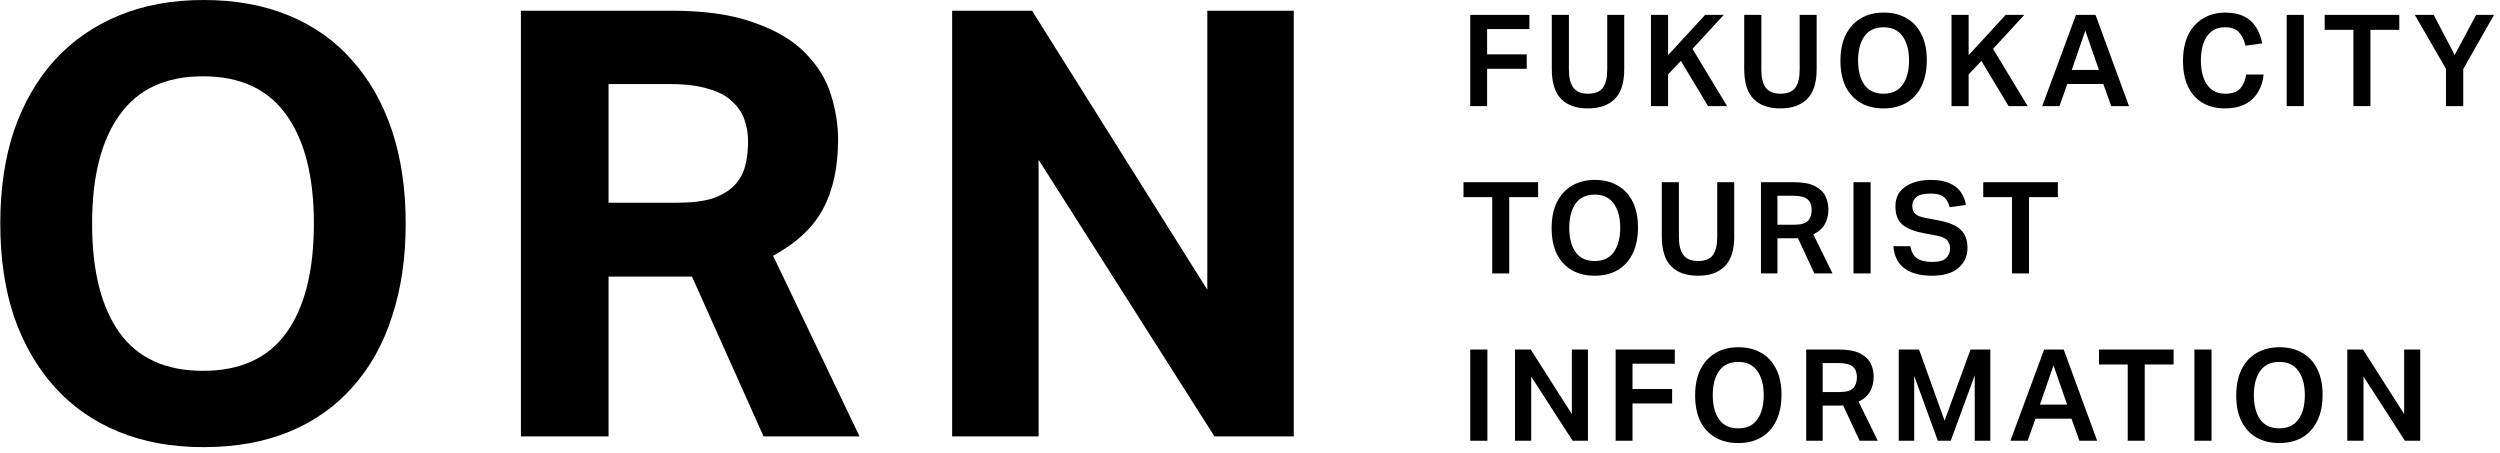
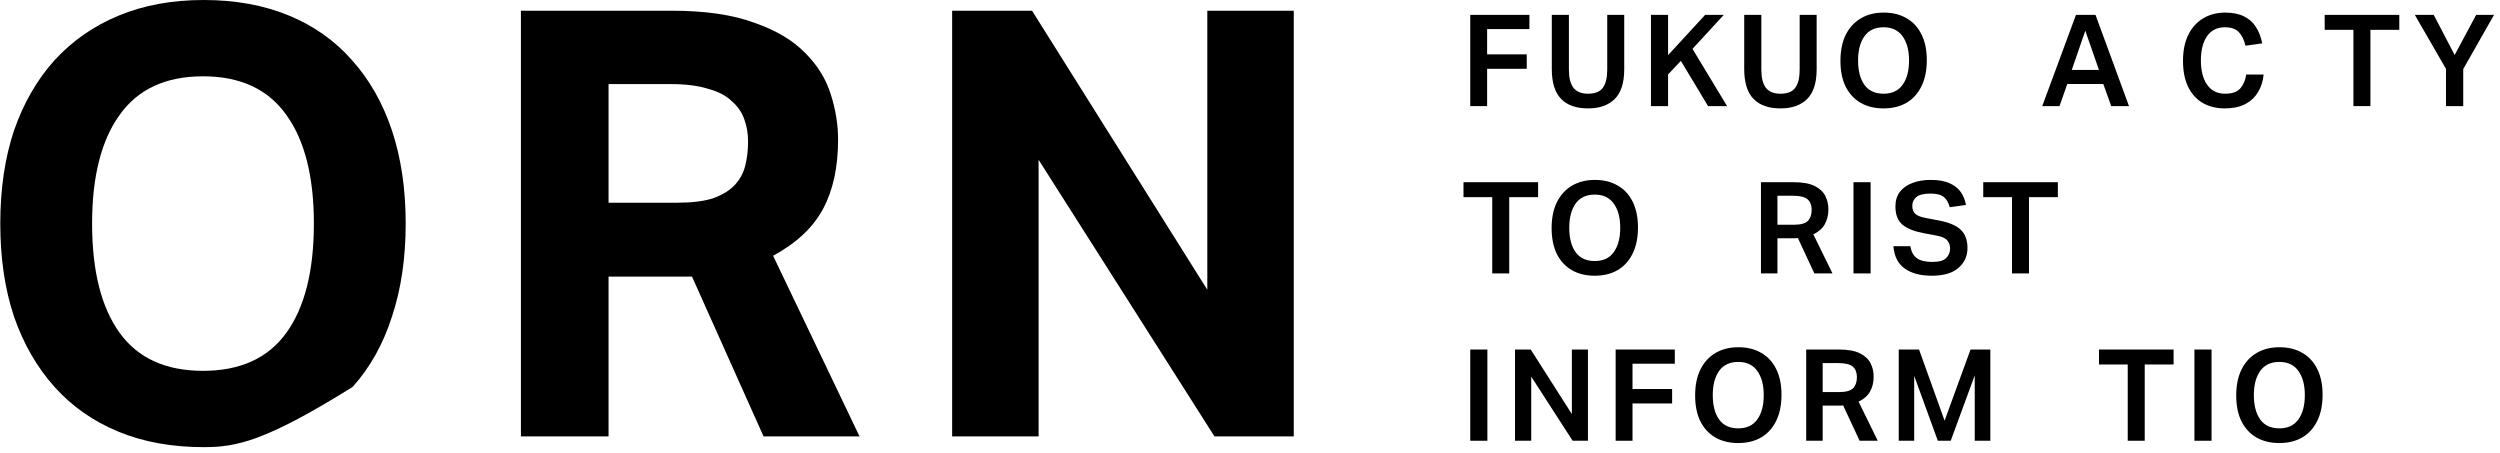
<svg xmlns="http://www.w3.org/2000/svg" width="254" height="46" viewBox="0 0 254 46" fill="none">
-   <path d="M20.684 45.429C17.453 45.429 14.566 44.904 12.022 43.854C9.478 42.804 7.317 41.29 5.541 39.312C3.764 37.333 2.391 34.95 1.422 32.164C0.493 29.378 0.029 26.228 0.029 22.715C0.029 19.201 0.493 16.052 1.422 13.265C2.391 10.479 3.764 8.097 5.541 6.118C7.358 4.139 9.538 2.625 12.082 1.575C14.627 0.525 17.494 0 20.684 0C23.914 0 26.802 0.525 29.346 1.575C31.89 2.625 34.03 4.139 35.766 6.118C37.543 8.097 38.896 10.479 39.825 13.265C40.753 16.052 41.218 19.201 41.218 22.715C41.218 26.228 40.753 29.378 39.825 32.164C38.936 34.95 37.604 37.333 35.827 39.312C34.09 41.29 31.95 42.804 29.406 43.854C26.862 44.904 23.955 45.429 20.684 45.429ZM20.623 37.676C24.419 37.676 27.246 36.384 29.103 33.799C30.961 31.215 31.89 27.52 31.89 22.715C31.89 17.95 30.961 14.275 29.103 11.691C27.246 9.066 24.419 7.753 20.623 7.753C16.827 7.753 14.001 9.066 12.143 11.691C10.286 14.275 9.357 17.95 9.357 22.715C9.357 27.52 10.286 31.215 12.143 33.799C14.001 36.384 16.827 37.676 20.623 37.676Z" fill="black" />
+   <path d="M20.684 45.429C17.453 45.429 14.566 44.904 12.022 43.854C9.478 42.804 7.317 41.29 5.541 39.312C3.764 37.333 2.391 34.95 1.422 32.164C0.493 29.378 0.029 26.228 0.029 22.715C0.029 19.201 0.493 16.052 1.422 13.265C2.391 10.479 3.764 8.097 5.541 6.118C7.358 4.139 9.538 2.625 12.082 1.575C14.627 0.525 17.494 0 20.684 0C23.914 0 26.802 0.525 29.346 1.575C31.89 2.625 34.03 4.139 35.766 6.118C37.543 8.097 38.896 10.479 39.825 13.265C40.753 16.052 41.218 19.201 41.218 22.715C41.218 26.228 40.753 29.378 39.825 32.164C38.936 34.95 37.604 37.333 35.827 39.312C26.862 44.904 23.955 45.429 20.684 45.429ZM20.623 37.676C24.419 37.676 27.246 36.384 29.103 33.799C30.961 31.215 31.89 27.52 31.89 22.715C31.89 17.95 30.961 14.275 29.103 11.691C27.246 9.066 24.419 7.753 20.623 7.753C16.827 7.753 14.001 9.066 12.143 11.691C10.286 14.275 9.357 17.95 9.357 22.715C9.357 27.52 10.286 31.215 12.143 33.799C14.001 36.384 16.827 37.676 20.623 37.676Z" fill="black" />
  <path d="M52.925 1.09H68.25C71.642 1.09 74.428 1.494 76.609 2.302C78.83 3.069 80.566 4.099 81.818 5.391C83.07 6.643 83.938 8.056 84.422 9.631C84.907 11.165 85.149 12.68 85.149 14.174C85.149 16.96 84.645 19.302 83.635 21.2C82.626 23.098 80.93 24.693 78.547 25.986L87.33 44.339H77.578L70.309 28.106H61.829V44.339H52.925V1.09ZM68.855 20.595C70.269 20.595 71.44 20.453 72.369 20.171C73.297 19.848 74.024 19.424 74.549 18.899C75.115 18.333 75.498 17.667 75.7 16.9C75.902 16.132 76.003 15.284 76.003 14.356C76.003 13.588 75.882 12.861 75.639 12.175C75.397 11.448 74.973 10.822 74.367 10.297C73.802 9.732 72.995 9.308 71.945 9.025C70.935 8.702 69.643 8.541 68.068 8.541H61.829V20.595H68.855Z" fill="black" />
  <path d="M96.738 1.09H104.855L122.663 29.438V1.09H131.446V44.339H123.39L105.521 16.233V44.339H96.738V1.09Z" fill="black" />
  <path d="M149.378 1.512H155.388V2.953H151.092V5.523H155.116V6.99H151.092V10.78H149.378V1.512Z" fill="black" />
  <path d="M159.401 7.081C159.401 7.894 159.553 8.504 159.856 8.911C160.167 9.318 160.665 9.521 161.348 9.521C162.058 9.521 162.56 9.318 162.854 8.911C163.148 8.504 163.295 7.894 163.295 7.081V1.512H165.022V7.042C165.022 8.409 164.702 9.413 164.061 10.053C163.421 10.694 162.512 11.014 161.335 11.014C160.15 11.014 159.241 10.694 158.61 10.053C157.978 9.404 157.662 8.387 157.662 7.003V1.512H159.401V7.081Z" fill="black" />
  <path d="M167.737 1.512H169.477V5.601L173.241 1.512H175.136L171.956 4.965L175.473 10.78H173.539L170.775 6.185L169.477 7.561V10.78H167.737V1.512Z" fill="black" />
  <path d="M178.952 7.081C178.952 7.894 179.103 8.504 179.406 8.911C179.718 9.318 180.215 9.521 180.899 9.521C181.608 9.521 182.11 9.318 182.404 8.911C182.699 8.504 182.846 7.894 182.846 7.081V1.512H184.572V7.042C184.572 8.409 184.252 9.413 183.611 10.053C182.971 10.694 182.063 11.014 180.886 11.014C179.7 11.014 178.792 10.694 178.16 10.053C177.528 9.404 177.212 8.387 177.212 7.003V1.512H178.952V7.081Z" fill="black" />
  <path d="M187.534 3.524C187.906 2.789 188.421 2.231 189.079 1.85C189.736 1.469 190.507 1.279 191.389 1.279C192.28 1.279 193.051 1.469 193.7 1.85C194.357 2.222 194.863 2.767 195.218 3.485C195.582 4.204 195.763 5.078 195.763 6.107C195.763 7.146 195.582 8.033 195.218 8.768C194.863 9.495 194.357 10.053 193.7 10.443C193.042 10.823 192.263 11.014 191.363 11.014C190.481 11.014 189.71 10.828 189.053 10.456C188.395 10.075 187.885 9.525 187.521 8.807C187.166 8.089 186.989 7.211 186.989 6.172C186.989 5.134 187.171 4.251 187.534 3.524ZM191.376 2.771C190.511 2.771 189.862 3.074 189.429 3.68C188.997 4.286 188.78 5.108 188.78 6.146C188.78 7.193 188.997 8.02 189.429 8.625C189.862 9.222 190.511 9.521 191.376 9.521C192.224 9.521 192.865 9.222 193.297 8.625C193.739 8.02 193.959 7.193 193.959 6.146C193.959 5.108 193.739 4.286 193.297 3.68C192.865 3.074 192.224 2.771 191.376 2.771Z" fill="black" />
-   <path d="M198.273 1.512H200.013V5.601L203.777 1.512H205.672L202.492 4.965L206.009 10.78H204.075L201.311 6.185L200.013 7.561V10.78H198.273V1.512Z" fill="black" />
  <path d="M210.918 1.512H212.904L216.305 10.78H214.501L213.696 8.535H210.036L209.244 10.78H207.492L210.918 1.512ZM213.255 7.107L211.866 3.122L210.49 7.107H213.255Z" fill="black" />
  <path d="M222.338 3.524C222.701 2.797 223.203 2.244 223.843 1.863C224.492 1.474 225.237 1.279 226.076 1.279C226.846 1.279 227.486 1.409 227.997 1.668C228.508 1.919 228.91 2.278 229.204 2.746C229.507 3.213 229.719 3.767 229.84 4.407L228.14 4.641C228.001 4.052 227.776 3.594 227.465 3.265C227.162 2.936 226.69 2.771 226.05 2.771C225.263 2.771 224.657 3.074 224.233 3.68C223.818 4.286 223.61 5.104 223.61 6.133C223.61 7.18 223.822 8.007 224.246 8.612C224.67 9.218 225.28 9.521 226.076 9.521C226.777 9.521 227.287 9.344 227.608 8.989C227.928 8.625 228.131 8.154 228.218 7.574H229.983C229.922 8.249 229.732 8.846 229.412 9.365C229.1 9.884 228.663 10.291 228.101 10.585C227.547 10.871 226.863 11.014 226.05 11.014C225.167 11.014 224.406 10.823 223.766 10.443C223.134 10.062 222.645 9.512 222.299 8.794C221.961 8.076 221.793 7.206 221.793 6.185C221.793 5.138 221.974 4.251 222.338 3.524Z" fill="black" />
-   <path d="M232.329 1.512H234.068V10.78H232.329V1.512Z" fill="black" />
  <path d="M239.108 3.031H236.188V1.512H243.768V3.031H240.834V10.78H239.108V3.031Z" fill="black" />
  <path d="M250.265 7.016V10.78H248.513V7.003L245.346 1.512H247.267L249.395 5.588L251.576 1.512H253.393L250.265 7.016Z" fill="black" />
  <path d="M151.611 20.031H148.691V18.512H156.271V20.031H153.337V27.78H151.611V20.031Z" fill="black" />
  <path d="M158.19 20.524C158.562 19.789 159.077 19.231 159.734 18.85C160.392 18.469 161.162 18.279 162.045 18.279C162.936 18.279 163.706 18.469 164.355 18.85C165.013 19.222 165.519 19.767 165.874 20.485C166.237 21.204 166.419 22.078 166.419 23.107C166.419 24.146 166.237 25.033 165.874 25.768C165.519 26.495 165.013 27.053 164.355 27.442C163.697 27.823 162.919 28.014 162.019 28.014C161.136 28.014 160.366 27.828 159.708 27.456C159.051 27.075 158.54 26.525 158.177 25.807C157.822 25.089 157.645 24.211 157.645 23.172C157.645 22.134 157.826 21.251 158.19 20.524ZM162.032 19.771C161.166 19.771 160.517 20.074 160.085 20.68C159.652 21.286 159.436 22.108 159.436 23.146C159.436 24.193 159.652 25.02 160.085 25.625C160.517 26.222 161.166 26.521 162.032 26.521C162.88 26.521 163.52 26.222 163.953 25.625C164.394 25.02 164.615 24.193 164.615 23.146C164.615 22.108 164.394 21.286 163.953 20.68C163.52 20.074 162.88 19.771 162.032 19.771Z" fill="black" />
-   <path d="M170.577 24.081C170.577 24.894 170.729 25.504 171.032 25.911C171.343 26.318 171.841 26.521 172.524 26.521C173.234 26.521 173.736 26.318 174.03 25.911C174.324 25.504 174.471 24.894 174.471 24.081V18.512H176.197V24.042C176.197 25.409 175.877 26.413 175.237 27.053C174.597 27.694 173.688 28.014 172.511 28.014C171.326 28.014 170.417 27.694 169.785 27.053C169.154 26.404 168.838 25.387 168.838 24.003V18.512H170.577V24.081Z" fill="black" />
  <path d="M178.913 18.512H182.236C183.136 18.512 183.841 18.638 184.352 18.889C184.862 19.14 185.226 19.473 185.442 19.888C185.658 20.304 185.766 20.762 185.766 21.264C185.766 21.853 185.641 22.363 185.39 22.796C185.148 23.22 184.763 23.557 184.235 23.808L186.182 27.78H184.339L182.664 24.185C182.578 24.193 182.487 24.202 182.392 24.211C182.305 24.211 182.223 24.211 182.145 24.211H180.587V27.78H178.913V18.512ZM182.249 22.835C182.958 22.835 183.439 22.701 183.69 22.432C183.941 22.164 184.066 21.792 184.066 21.316C184.066 20.858 183.932 20.507 183.664 20.265C183.395 20.014 182.889 19.888 182.145 19.888H180.587V22.835H182.249Z" fill="black" />
  <path d="M188.314 18.512H190.054V27.78H188.314V18.512Z" fill="black" />
  <path d="M198.974 27.222C198.369 27.75 197.469 28.014 196.274 28.014C195.124 28.014 194.206 27.771 193.523 27.287C192.839 26.802 192.454 26.045 192.368 25.015H194.094C194.18 25.569 194.401 25.976 194.756 26.235C195.111 26.486 195.634 26.612 196.326 26.612C197.001 26.612 197.469 26.482 197.728 26.222C197.996 25.954 198.131 25.625 198.131 25.236C198.131 24.933 198.035 24.665 197.845 24.431C197.663 24.198 197.283 24.029 196.703 23.925L195.509 23.704C194.548 23.531 193.817 23.246 193.315 22.848C192.822 22.441 192.575 21.818 192.575 20.979C192.575 20.381 192.727 19.884 193.03 19.486C193.341 19.088 193.765 18.789 194.302 18.59C194.838 18.383 195.457 18.279 196.158 18.279C196.962 18.279 197.611 18.396 198.105 18.629C198.607 18.854 198.983 19.157 199.234 19.538C199.493 19.919 199.662 20.347 199.74 20.823L198.092 21.056C197.971 20.589 197.771 20.243 197.495 20.018C197.218 19.785 196.768 19.668 196.145 19.668C195.461 19.668 194.981 19.785 194.704 20.018C194.427 20.252 194.289 20.546 194.289 20.901C194.289 21.264 194.392 21.541 194.6 21.731C194.808 21.922 195.184 22.065 195.729 22.16L197.014 22.406C198.018 22.597 198.749 22.908 199.208 23.341C199.667 23.774 199.896 24.392 199.896 25.197C199.896 26.019 199.589 26.694 198.974 27.222Z" fill="black" />
  <path d="M204.418 20.031H201.498V18.512H209.078V20.031H206.145V27.78H204.418V20.031Z" fill="black" />
  <path d="M149.378 35.512H151.118V44.78H149.378V35.512Z" fill="black" />
  <path d="M153.925 35.512H155.521L159.701 42.067V35.512H161.336V44.78H159.779L155.573 38.264V44.78H153.925V35.512Z" fill="black" />
  <path d="M164.15 35.512H170.16V36.953H165.863V39.523H169.887V40.99H165.863V44.78H164.15V35.512Z" fill="black" />
  <path d="M172.771 37.524C173.143 36.789 173.658 36.231 174.316 35.85C174.973 35.469 175.744 35.279 176.626 35.279C177.517 35.279 178.288 35.469 178.937 35.85C179.594 36.222 180.1 36.767 180.455 37.485C180.819 38.204 181 39.078 181 40.107C181 41.146 180.819 42.033 180.455 42.768C180.1 43.495 179.594 44.053 178.937 44.443C178.279 44.823 177.5 45.014 176.6 45.014C175.718 45.014 174.947 44.828 174.29 44.456C173.632 44.075 173.122 43.525 172.758 42.807C172.403 42.089 172.226 41.211 172.226 40.172C172.226 39.134 172.408 38.251 172.771 37.524ZM176.613 36.772C175.748 36.772 175.099 37.074 174.666 37.68C174.234 38.286 174.017 39.108 174.017 40.146C174.017 41.193 174.234 42.02 174.666 42.625C175.099 43.222 175.748 43.521 176.613 43.521C177.461 43.521 178.102 43.222 178.534 42.625C178.976 42.02 179.196 41.193 179.196 40.146C179.196 39.108 178.976 38.286 178.534 37.68C178.102 37.074 177.461 36.772 176.613 36.772Z" fill="black" />
  <path d="M183.51 35.512H186.833C187.733 35.512 188.438 35.638 188.949 35.889C189.459 36.14 189.823 36.473 190.039 36.888C190.255 37.304 190.364 37.762 190.364 38.264C190.364 38.853 190.238 39.363 189.987 39.796C189.745 40.22 189.36 40.557 188.832 40.808L190.779 44.78H188.936L187.261 41.185C187.175 41.193 187.084 41.202 186.989 41.211C186.902 41.211 186.82 41.211 186.742 41.211H185.185V44.78H183.51V35.512ZM186.846 39.835C187.556 39.835 188.036 39.701 188.287 39.432C188.538 39.164 188.663 38.792 188.663 38.316C188.663 37.858 188.529 37.507 188.261 37.265C187.993 37.014 187.486 36.888 186.742 36.888H185.185V39.835H186.846Z" fill="black" />
  <path d="M192.912 35.512H194.975L197.571 42.742L200.206 35.512H202.218V44.78H200.634V38.134L198.194 44.78H196.883L194.482 38.186V44.78H192.912V35.512Z" fill="black" />
-   <path d="M207.686 35.512H209.672L213.073 44.78H211.269L210.464 42.535H206.804L206.012 44.78H204.259L207.686 35.512ZM210.023 41.107L208.634 37.122L207.258 41.107H210.023Z" fill="black" />
  <path d="M216.177 37.031H213.257V35.512H220.837V37.031H217.904V44.78H216.177V37.031Z" fill="black" />
  <path d="M222.953 35.512H224.692V44.78H222.953V35.512Z" fill="black" />
  <path d="M227.746 37.524C228.118 36.789 228.633 36.231 229.291 35.85C229.948 35.469 230.719 35.279 231.601 35.279C232.493 35.279 233.263 35.469 233.912 35.85C234.569 36.222 235.075 36.767 235.43 37.485C235.794 38.204 235.975 39.078 235.975 40.107C235.975 41.146 235.794 42.033 235.43 42.768C235.075 43.495 234.569 44.053 233.912 44.443C233.254 44.823 232.475 45.014 231.575 45.014C230.693 45.014 229.923 44.828 229.265 44.456C228.607 44.075 228.097 43.525 227.733 42.807C227.378 42.089 227.201 41.211 227.201 40.172C227.201 39.134 227.383 38.251 227.746 37.524ZM231.588 36.772C230.723 36.772 230.074 37.074 229.641 37.68C229.209 38.286 228.992 39.108 228.992 40.146C228.992 41.193 229.209 42.02 229.641 42.625C230.074 43.222 230.723 43.521 231.588 43.521C232.436 43.521 233.077 43.222 233.509 42.625C233.951 42.02 234.171 41.193 234.171 40.146C234.171 39.108 233.951 38.286 233.509 37.68C233.077 37.074 232.436 36.772 231.588 36.772Z" fill="black" />
-   <path d="M238.485 35.512H240.082L244.261 42.067V35.512H245.897V44.78H244.339L240.134 38.264V44.78H238.485V35.512Z" fill="black" />
</svg>